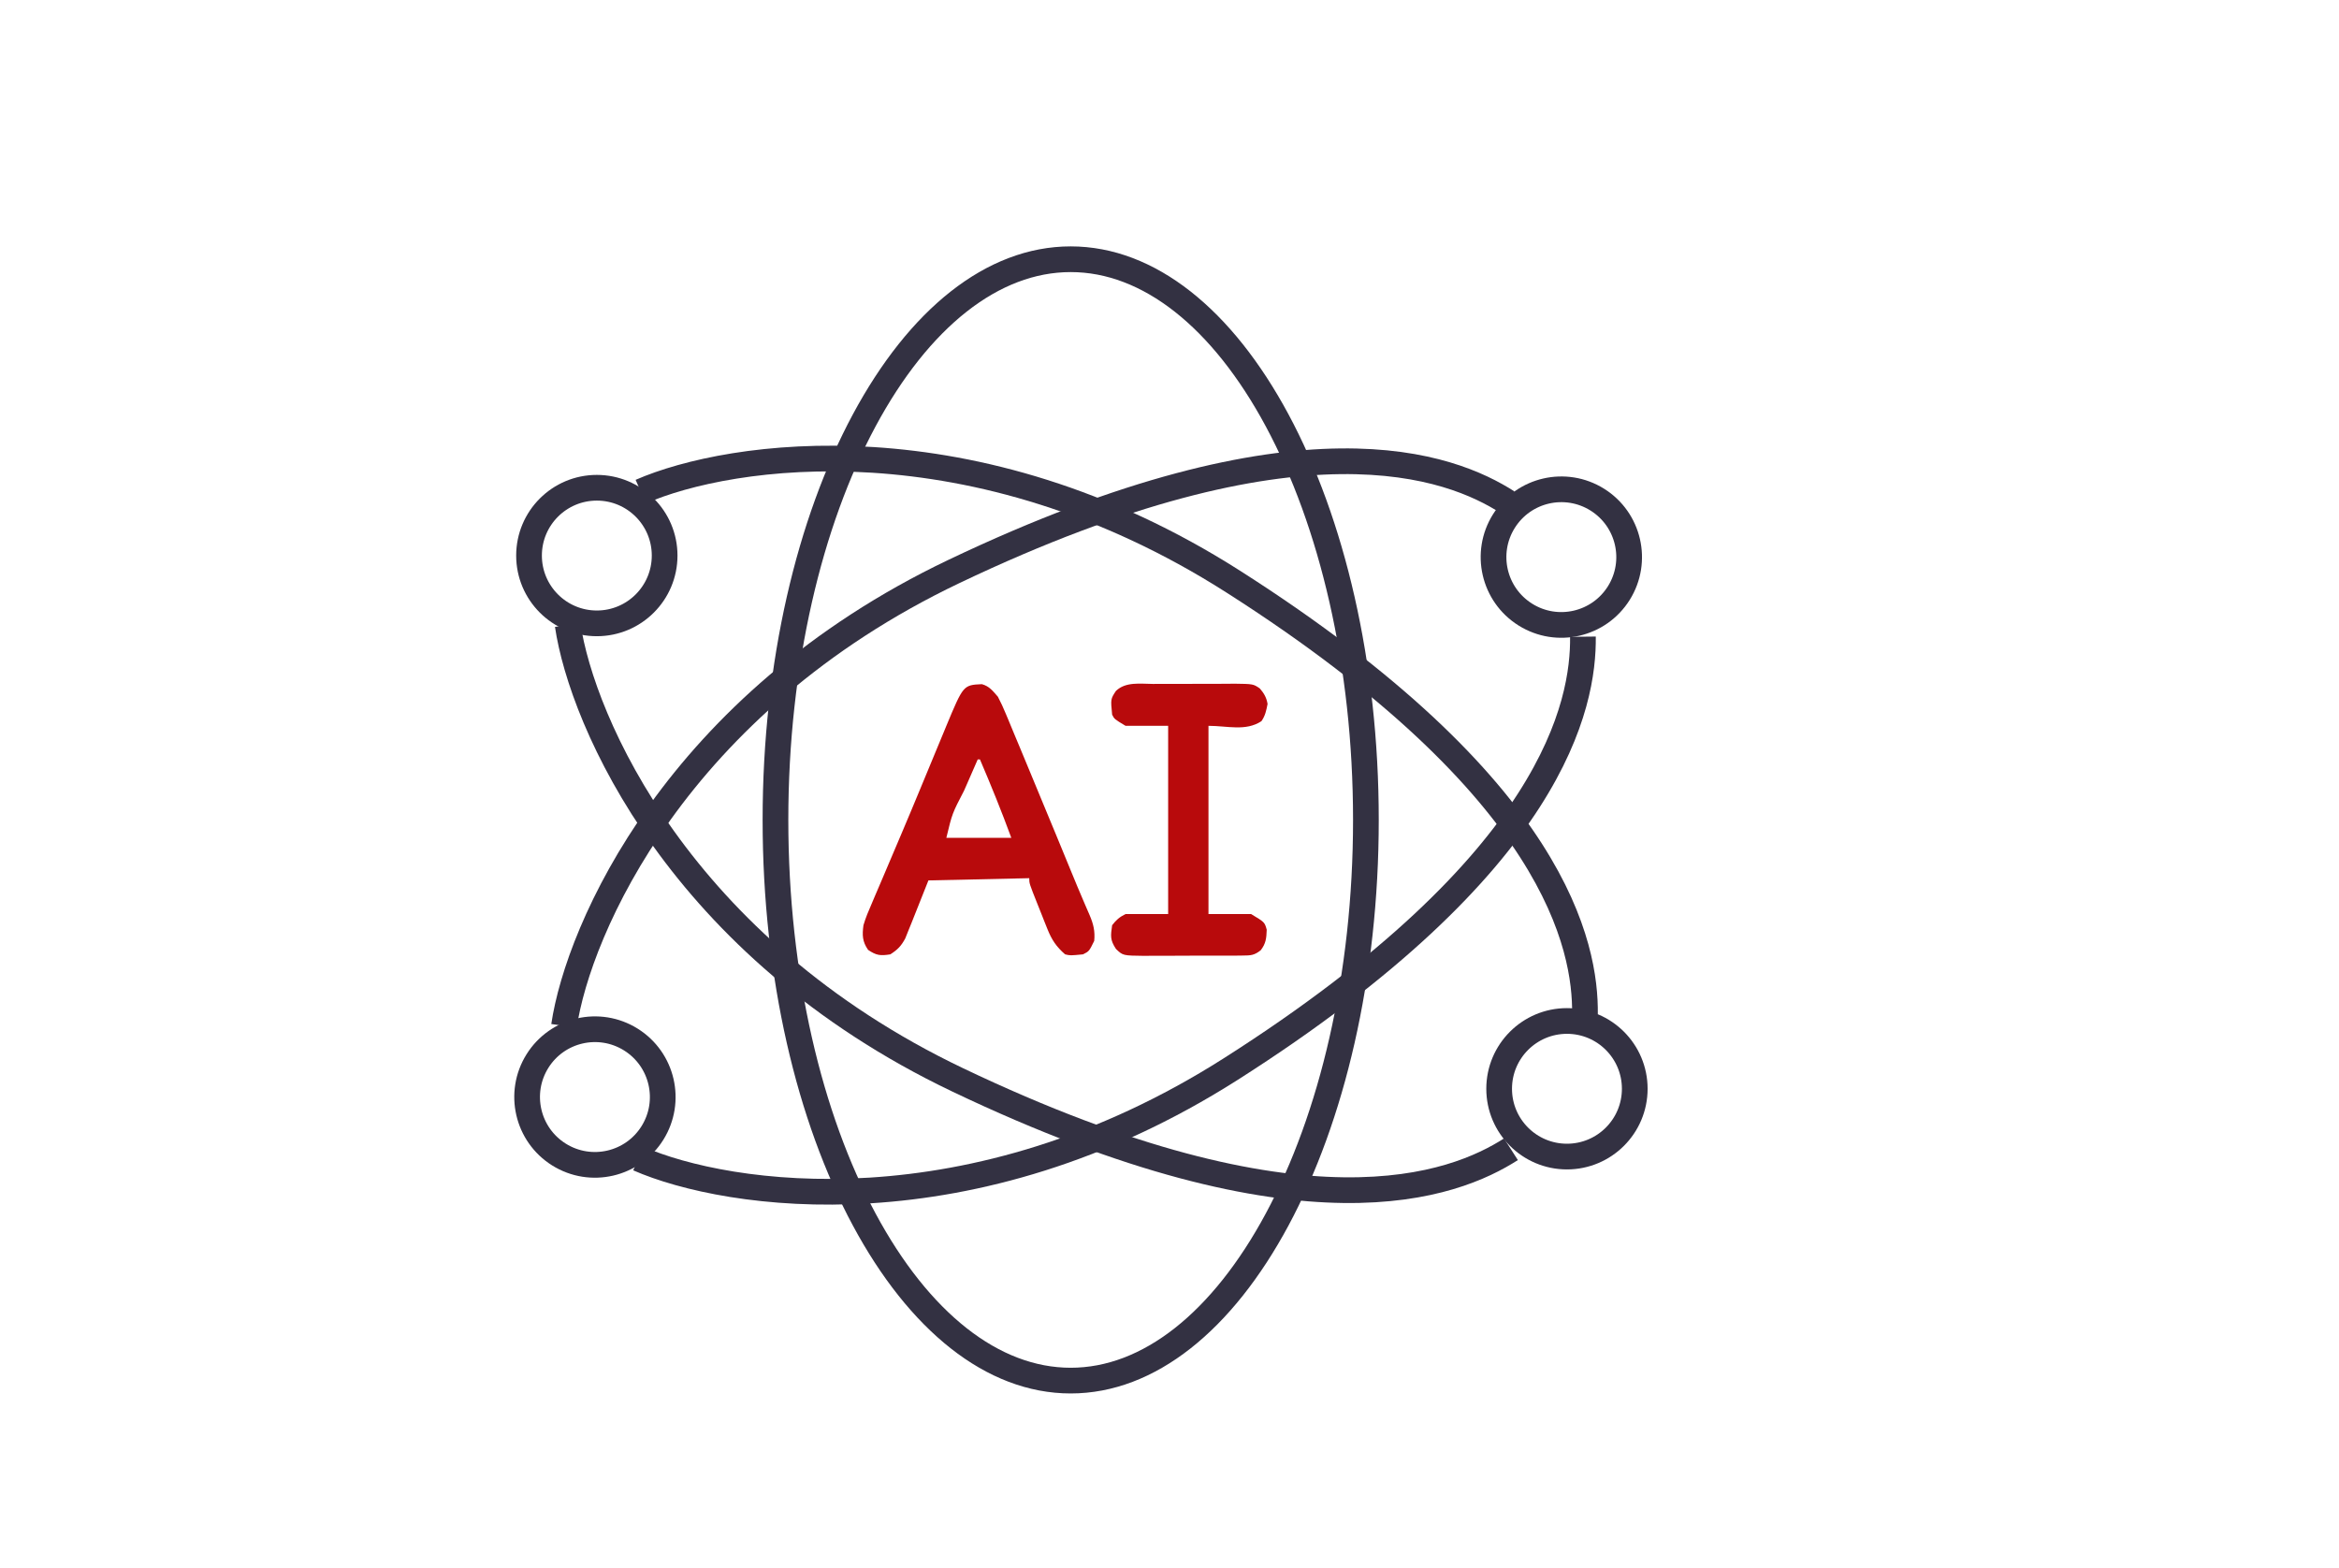
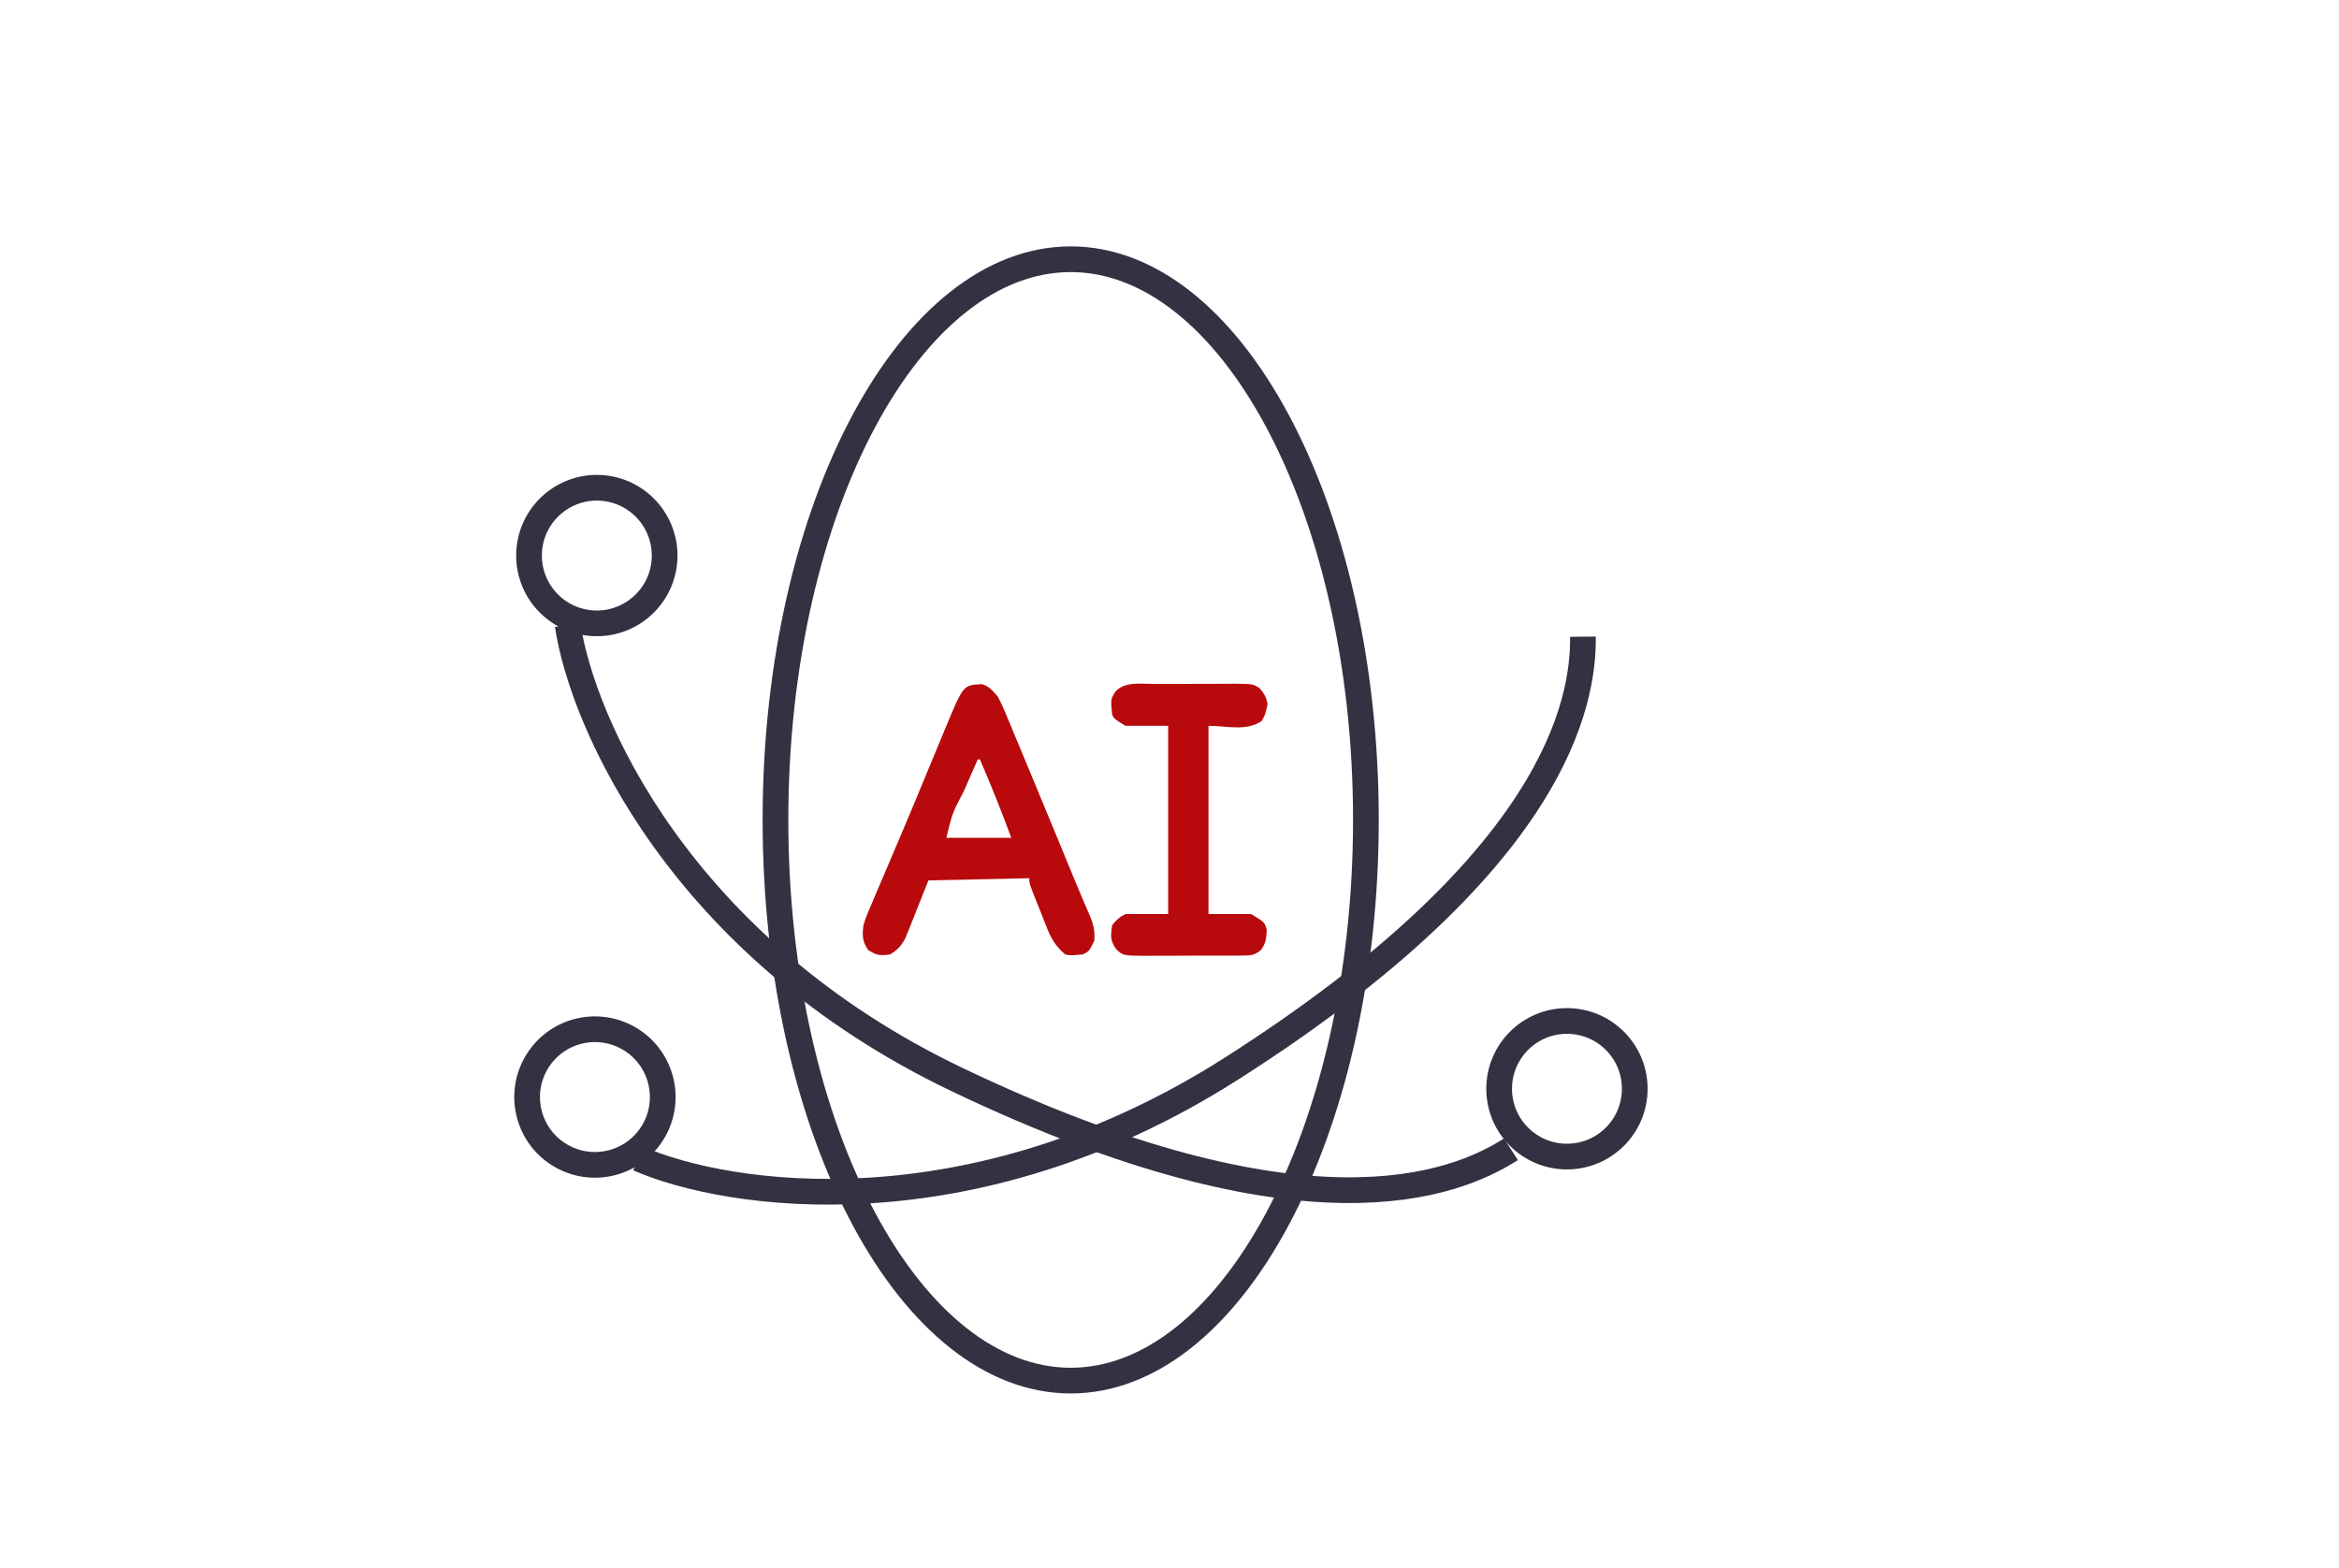
<svg xmlns="http://www.w3.org/2000/svg" width="182" height="122" viewBox="0 0 182 122" fill="none">
  <path d="M76.402 53.238C76.988 53.401 77.247 53.761 77.646 54.214C77.877 54.658 78.075 55.081 78.263 55.542C78.346 55.74 78.346 55.74 78.431 55.941C78.614 56.378 78.795 56.816 78.975 57.254C79.104 57.562 79.233 57.87 79.362 58.178C79.708 59.006 80.051 59.835 80.394 60.665C80.612 61.194 80.832 61.723 81.051 62.253C81.828 64.124 82.605 65.996 83.372 67.872C83.672 68.605 83.976 69.335 84.289 70.062C84.347 70.197 84.404 70.332 84.463 70.47C84.57 70.719 84.677 70.968 84.787 71.216C85.082 71.91 85.217 72.463 85.142 73.216C84.747 74.023 84.747 74.023 84.27 74.262C83.279 74.359 83.279 74.359 82.876 74.262C82.191 73.665 81.834 73.128 81.499 72.288C81.374 71.976 81.374 71.976 81.246 71.657C81.204 71.55 81.162 71.443 81.119 71.333C80.99 71.002 80.858 70.673 80.725 70.344C80.086 68.74 80.086 68.74 80.086 68.335C77.498 68.392 74.909 68.45 72.241 68.509C71.589 70.14 71.589 70.14 70.943 71.774C70.819 72.079 70.819 72.079 70.692 72.391C70.609 72.599 70.526 72.807 70.44 73.021C70.122 73.615 69.842 73.901 69.278 74.262C68.511 74.385 68.19 74.353 67.545 73.913C67.094 73.257 67.085 72.761 67.186 71.996C67.353 71.417 67.585 70.874 67.826 70.323C67.894 70.162 67.962 70.001 68.032 69.835C68.256 69.305 68.484 68.776 68.711 68.247C68.868 67.878 69.025 67.508 69.182 67.138C69.51 66.364 69.838 65.59 70.168 64.817C70.671 63.635 71.164 62.45 71.656 61.263C71.774 60.978 71.774 60.978 71.895 60.686C72.202 59.946 72.508 59.205 72.815 58.464C73.026 57.953 73.239 57.443 73.451 56.932C73.512 56.783 73.574 56.633 73.637 56.48C74.959 53.306 74.959 53.306 76.402 53.238ZM76.077 59.095C75.8 59.727 75.524 60.359 75.249 60.991C75.171 61.167 75.094 61.344 75.014 61.526C74.09 63.304 74.09 63.304 73.636 65.197C75.304 65.197 76.973 65.197 78.692 65.197C77.936 63.136 77.115 61.112 76.251 59.095C76.194 59.095 76.136 59.095 76.077 59.095Z" fill="#B80A0C" />
  <path d="M89.713 53.22C89.938 53.219 90.162 53.217 90.394 53.216C90.87 53.214 91.345 53.215 91.82 53.218C92.428 53.222 93.036 53.218 93.644 53.211C94.226 53.205 94.807 53.207 95.389 53.209C95.607 53.206 95.825 53.204 96.049 53.201C97.516 53.221 97.516 53.221 98.027 53.57C98.354 53.946 98.548 54.283 98.631 54.777C98.534 55.279 98.45 55.699 98.151 56.12C96.924 56.922 95.51 56.48 94.033 56.48C94.033 61.312 94.033 66.145 94.033 71.124C95.126 71.124 96.219 71.124 97.345 71.124C98.403 71.758 98.403 71.758 98.565 72.344C98.542 73.004 98.505 73.418 98.096 73.945C97.591 74.343 97.322 74.351 96.684 74.355C96.38 74.359 96.38 74.359 96.069 74.363C95.85 74.362 95.632 74.362 95.406 74.361C95.181 74.362 94.956 74.363 94.724 74.364C94.247 74.366 93.771 74.365 93.294 74.362C92.685 74.359 92.076 74.363 91.467 74.37C90.884 74.374 90.301 74.373 89.719 74.371C89.5 74.374 89.282 74.376 89.057 74.379C87.374 74.36 87.374 74.36 86.835 73.842C86.37 73.138 86.418 72.826 86.536 71.996C86.862 71.572 87.108 71.361 87.582 71.124C88.675 71.124 89.769 71.124 90.895 71.124C90.895 66.291 90.895 61.459 90.895 56.48C89.802 56.48 88.709 56.48 87.582 56.48C86.711 55.957 86.711 55.957 86.536 55.608C86.417 54.395 86.417 54.395 86.834 53.762C87.596 53.032 88.728 53.214 89.713 53.22Z" fill="#B80A0C" />
  <path d="M44.173 48.635C45.277 56.131 52.889 73.704 74.507 84.025C101.529 96.925 113.21 92.218 117.568 89.429" stroke="#333142" stroke-width="2" />
-   <path d="M49.858 38.255C56.802 35.222 75.74 32.375 95.942 45.248C121.194 61.34 123.386 73.741 123.328 78.915" stroke="#333142" stroke-width="2" />
  <path d="M51.716 43.23C51.716 46.144 49.354 48.506 46.44 48.506C43.526 48.506 41.164 46.144 41.164 43.23C41.164 40.316 43.526 37.954 46.44 37.954C49.354 37.954 51.716 40.316 51.716 43.23Z" stroke="#333142" stroke-width="2" />
  <path d="M127.202 84.722C127.202 87.636 124.84 89.998 121.926 89.998C119.013 89.998 116.65 87.636 116.65 84.722C116.65 81.808 119.013 79.446 121.926 79.446C124.84 79.446 127.202 81.808 127.202 84.722Z" stroke="#333142" stroke-width="2" />
  <path d="M49.673 90.153C56.615 93.19 75.551 96.05 95.761 83.191C121.025 67.117 123.225 54.717 123.17 49.543" stroke="#333142" stroke-width="2" />
-   <path d="M43.886 79.829C44.995 72.334 52.62 54.766 74.244 44.46C101.275 31.578 112.952 36.293 117.308 39.085" stroke="#333142" stroke-width="2" />
  <path d="M50.766 88.163C52.31 85.692 51.56 82.437 49.089 80.892C46.618 79.348 43.363 80.098 41.818 82.569C40.274 85.04 41.025 88.295 43.495 89.84C45.966 91.384 49.221 90.634 50.766 88.163Z" stroke="#333142" stroke-width="2" />
-   <path d="M125.963 46.149C127.508 43.678 126.757 40.423 124.286 38.878C121.815 37.334 118.56 38.084 117.016 40.555C115.471 43.026 116.222 46.281 118.693 47.826C121.163 49.37 124.418 48.619 125.963 46.149Z" stroke="#333142" stroke-width="2" />
  <path d="M106.282 63.802C106.282 75.994 103.626 86.982 99.38 94.887C95.112 102.832 89.385 107.431 83.311 107.431C77.237 107.431 71.509 102.832 67.242 94.887C62.996 86.982 60.34 75.994 60.34 63.802C60.34 51.61 62.996 40.621 67.242 32.717C71.509 24.772 77.237 20.172 83.311 20.172C89.385 20.172 95.112 24.772 99.38 32.717C103.626 40.621 106.282 51.61 106.282 63.802Z" stroke="#333142" stroke-width="2" />
</svg>